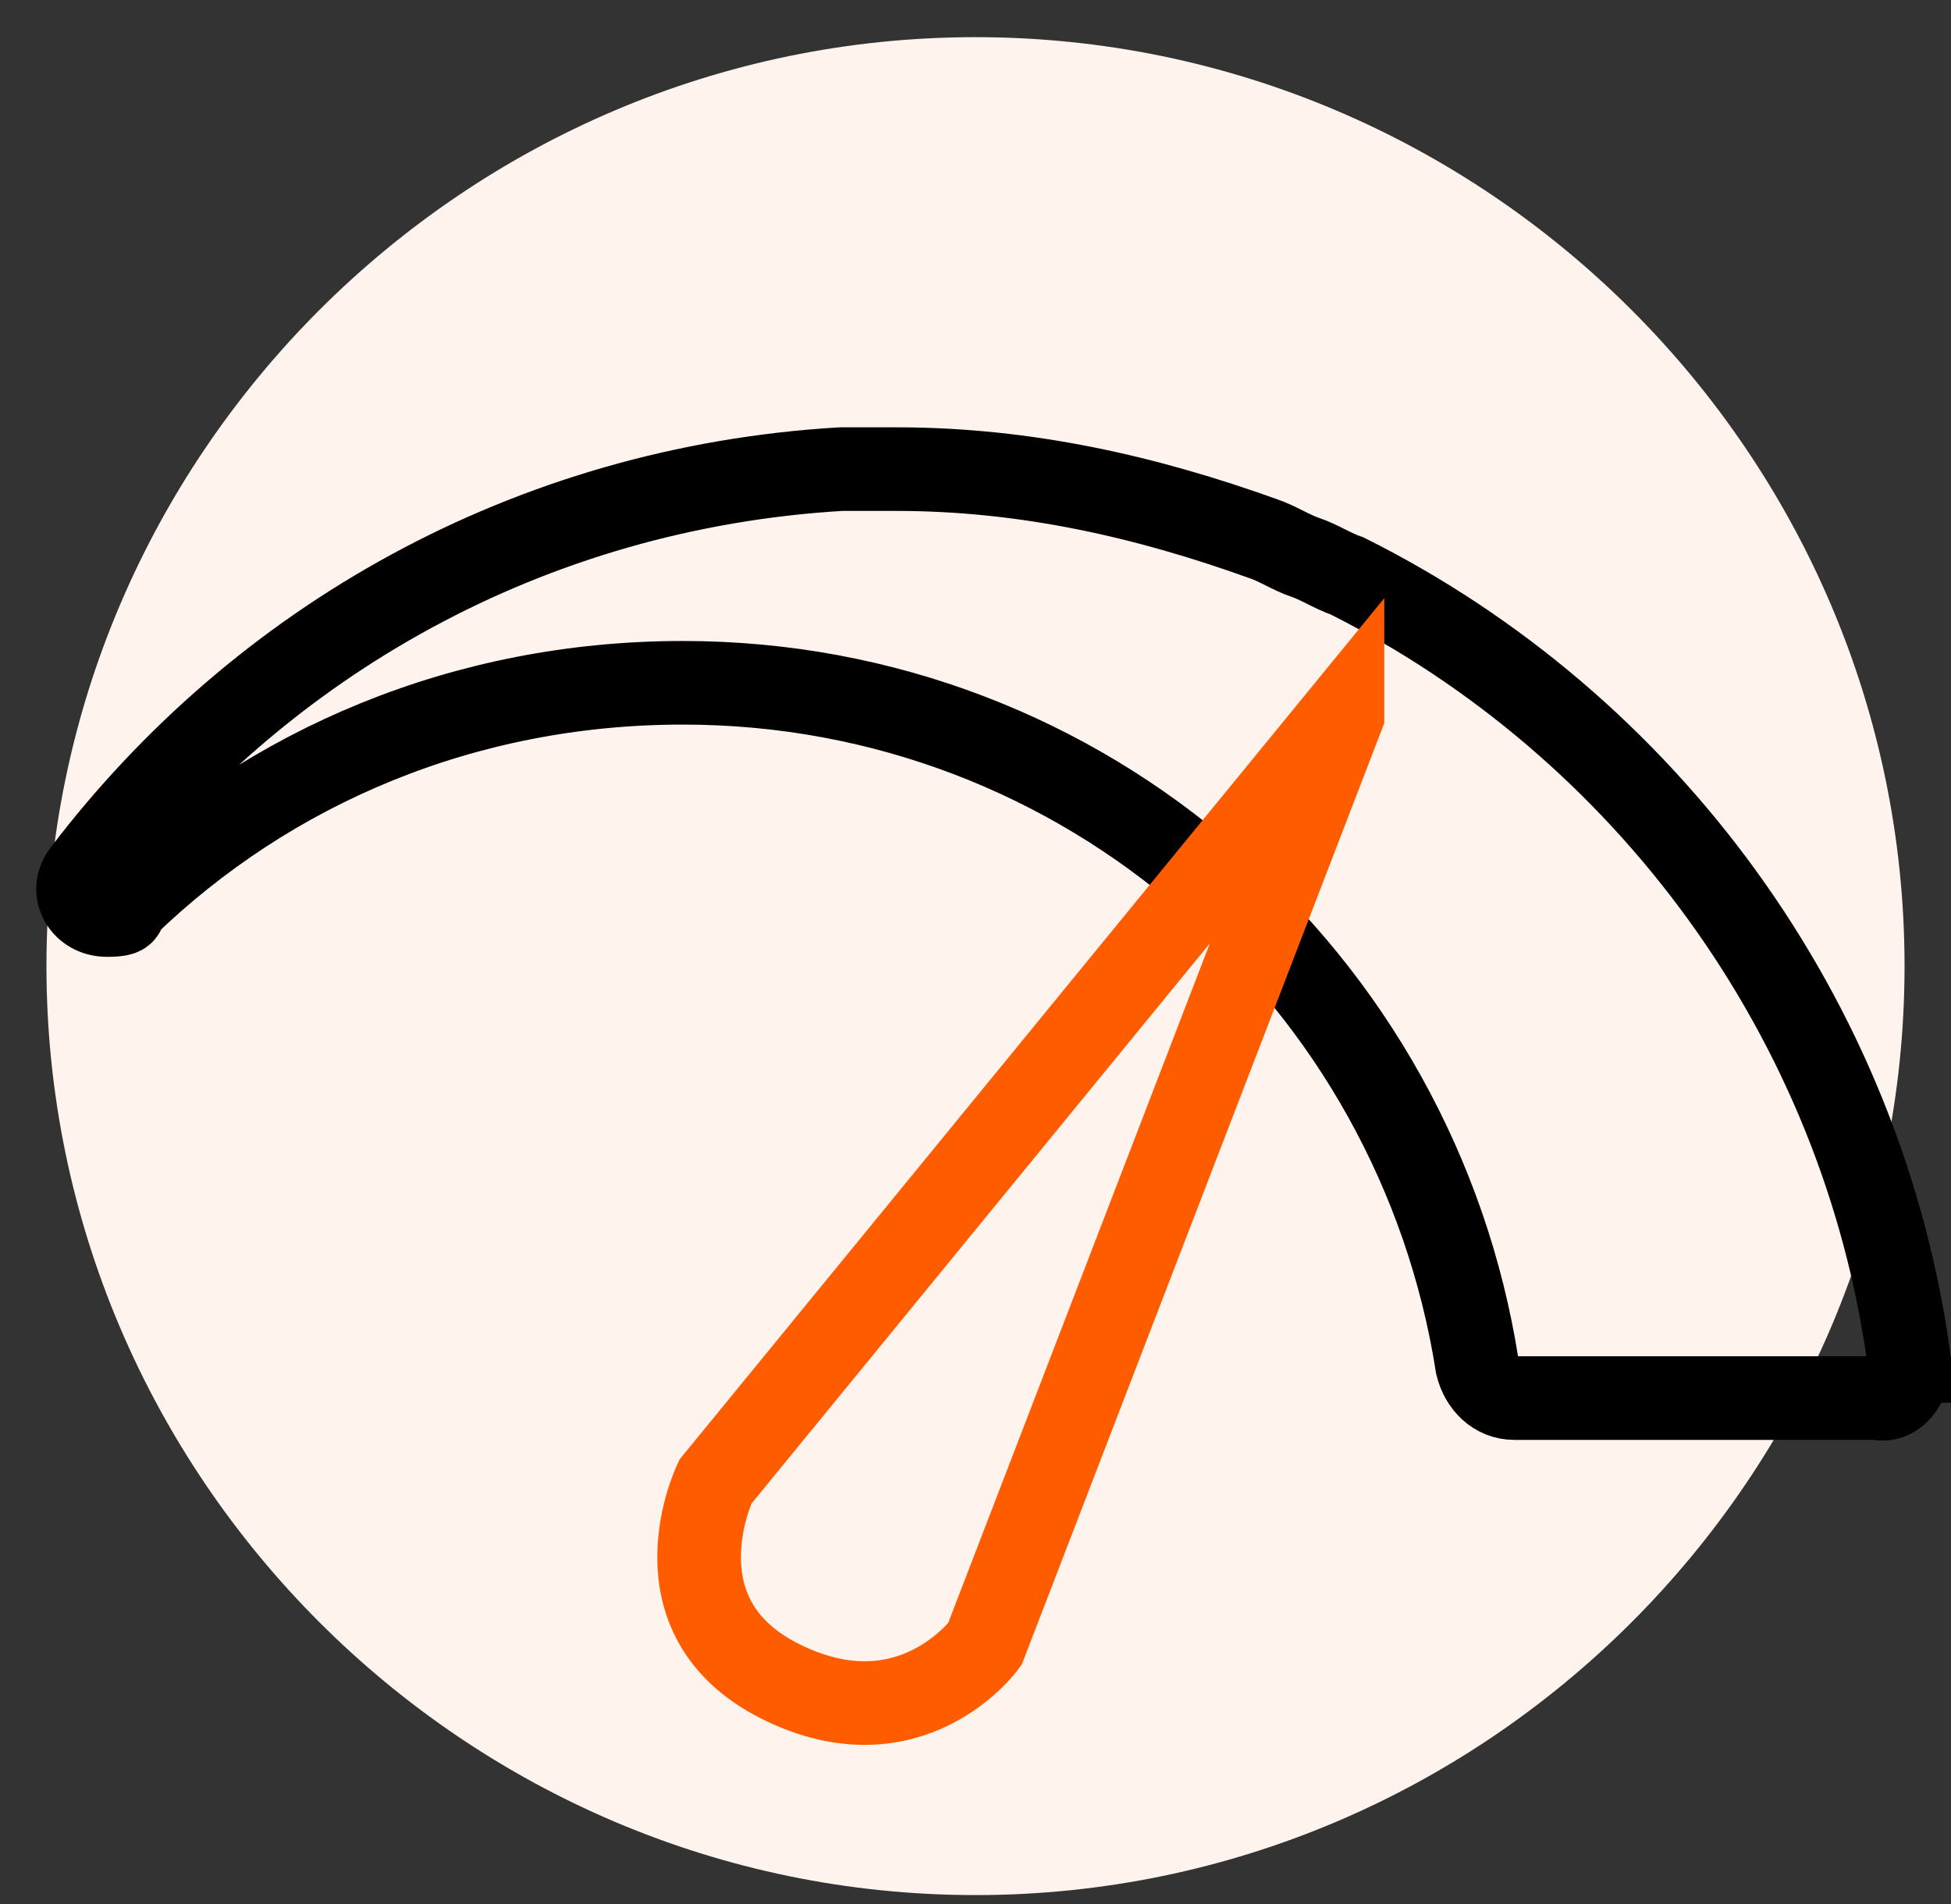
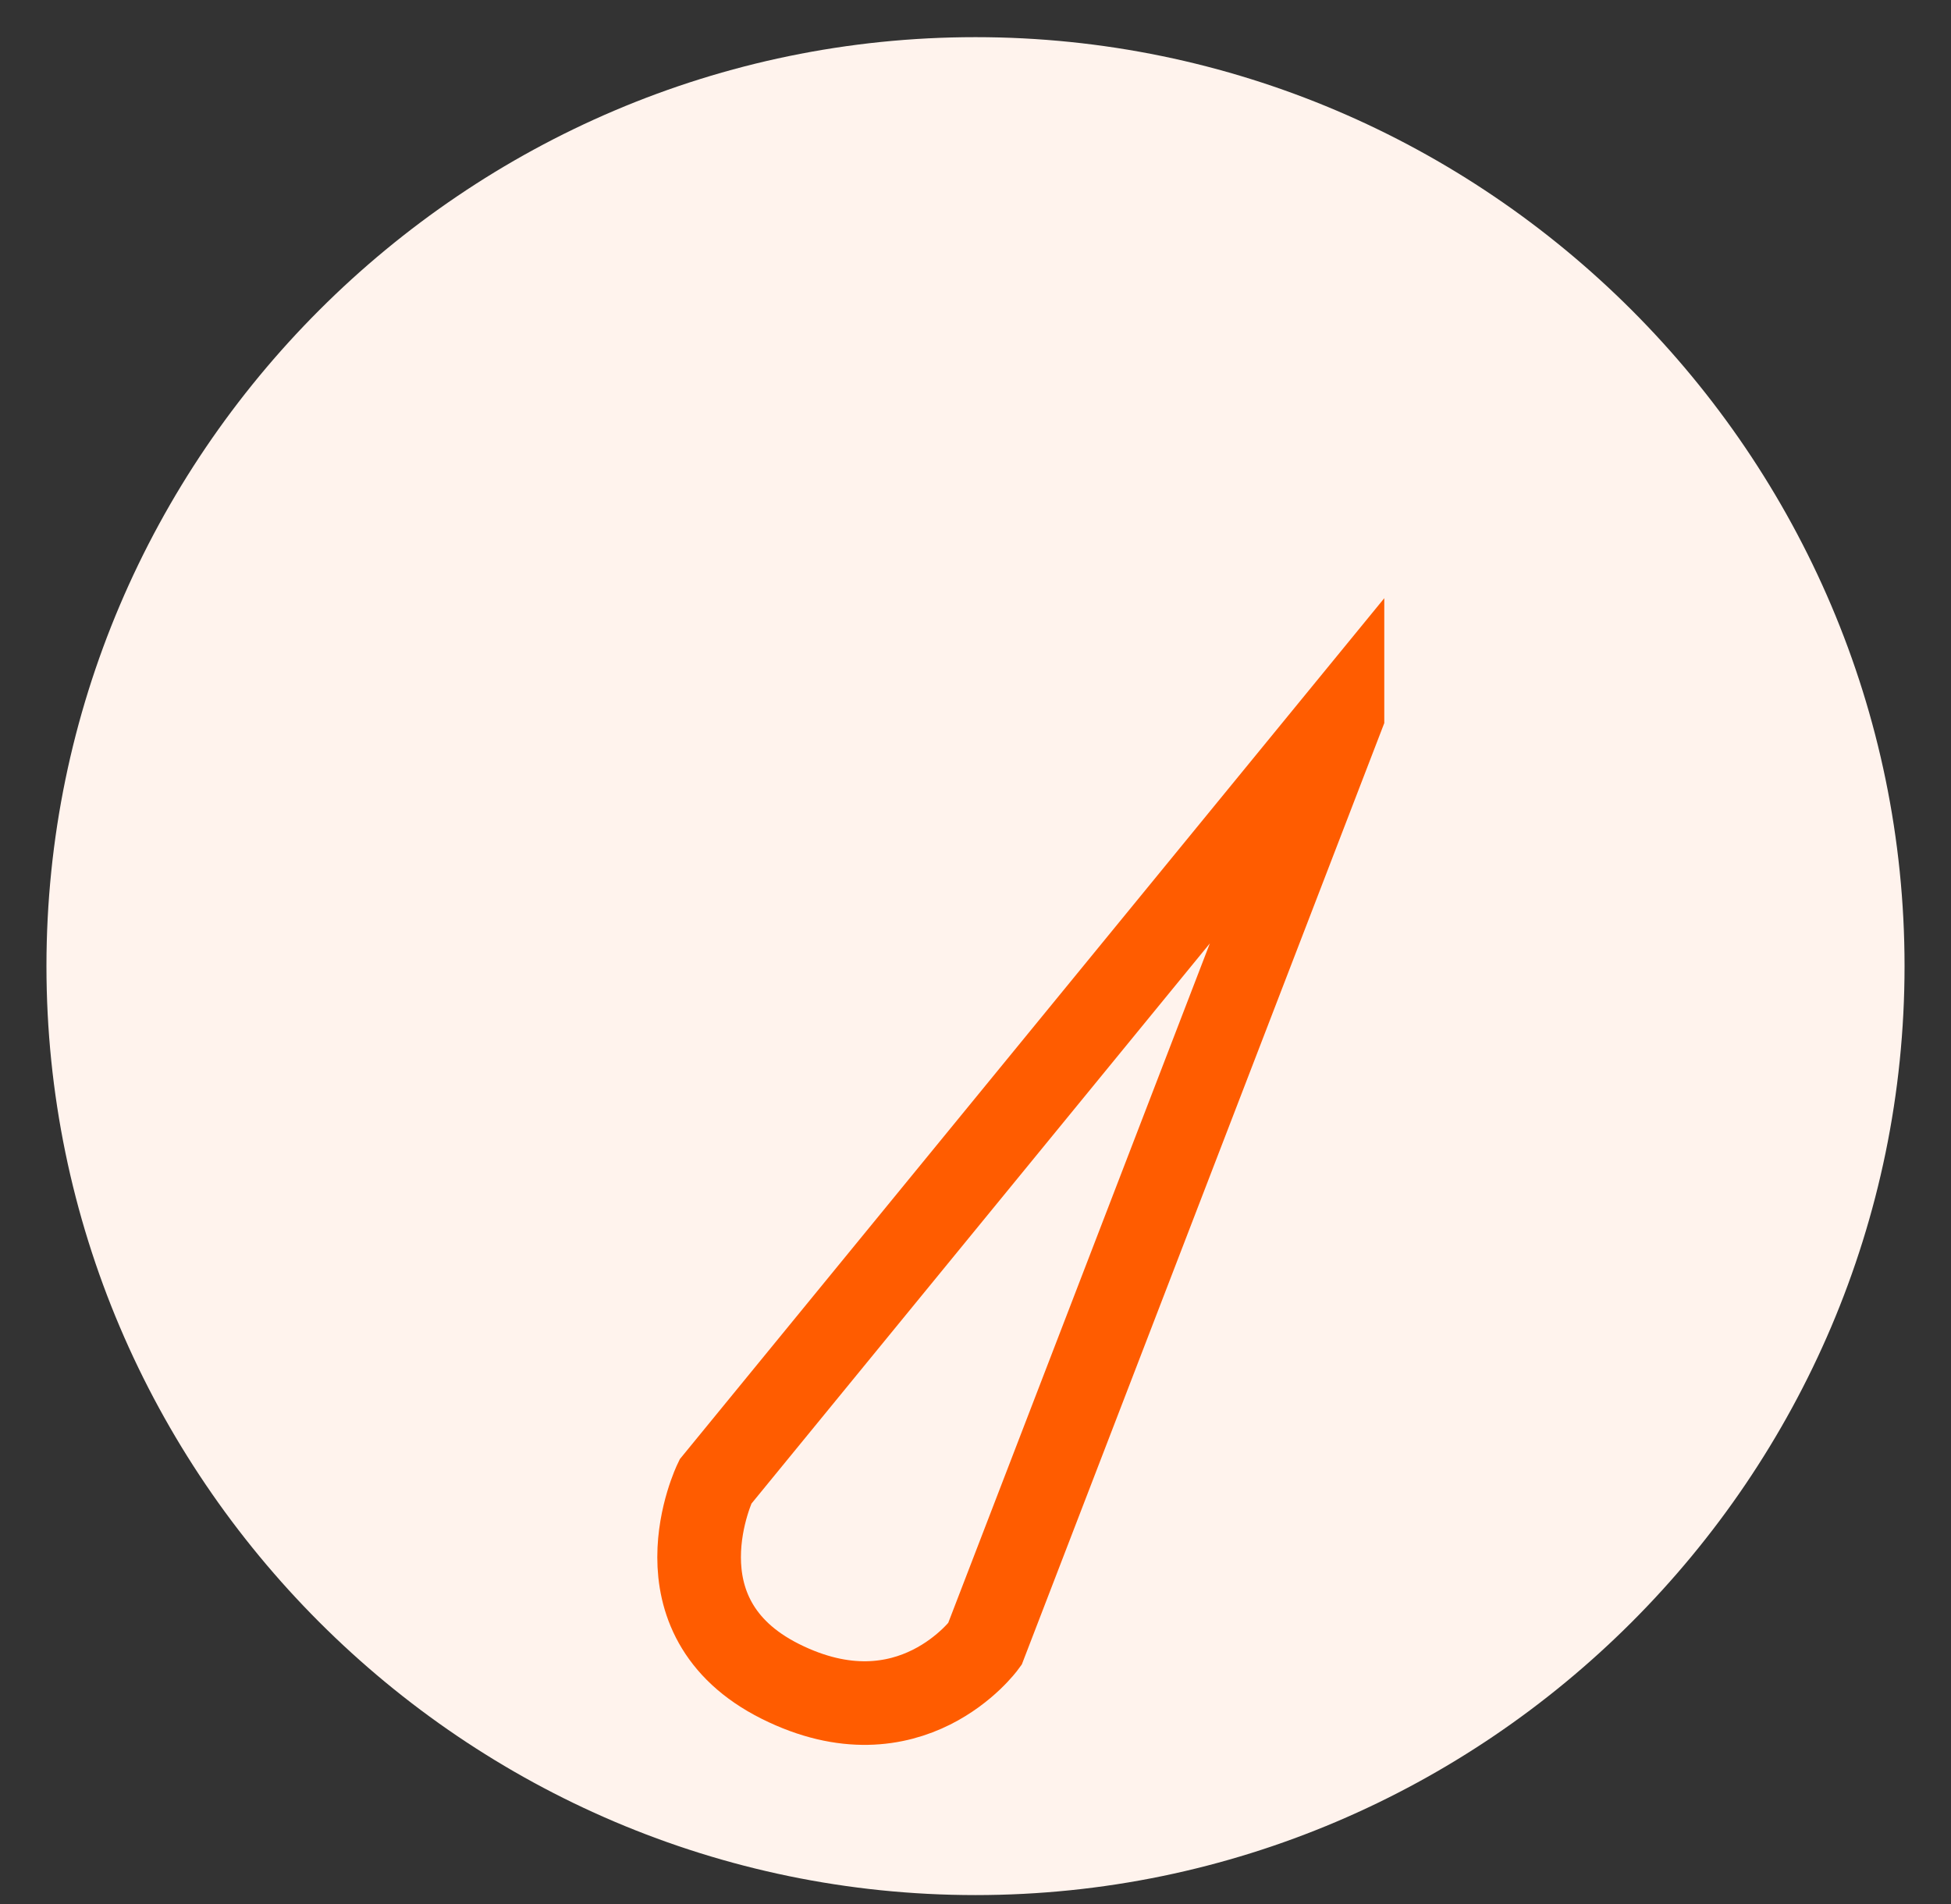
<svg xmlns="http://www.w3.org/2000/svg" version="1.1" viewBox="0 0 42 41">
  <rect x="0" y="0" width="42" height="41" fill="#333333" stroke="none" />
  <defs>
    <style>
      .cls-1 {
        stroke: #000;
      }

      .cls-1, .cls-2 {
        fill: none;
        stroke-miterlimit: 10;
        stroke-width: 1.8px;
      }

      .cls-2 {
        stroke: #ff5c00;
        stroke-linecap: round;
      }

      .cls-3 {
        fill: #fff3ed;
      }
    </style>
  </defs>
  <g>
    <g id="Layer_1">
      <path class="cls-3" d="M21,40.8c11,0,20-9,20-20S32,.8,21,.8,1,9.8,1,20.8s9,20,20,20Z" />
-       <path class="cls-1" d="M41.1,29.3c-1-7.4-5.7-13.7-12.1-16.9-.3-.1-.6-.3-.9-.4-.3-.1-.6-.3-.9-.4-2.5-.9-5.1-1.5-7.9-1.5h-1.2c-6.7.4-12.5,3.7-16.3,8.7-.3.4,0,.9.5.9s.3-.1.4-.2c3.1-3,7.3-4.8,12-4.8,8.7,0,15.8,6.4,17.1,14.7.1.4.4.7.8.7h7.8c.4.1.7-.3.7-.8Z" />
      <path class="cls-2" d="M28.9,15.4l-13.5,16.5s-1.4,2.9,1.4,4.3c2.8,1.4,4.4-.8,4.4-.8l7.7-20Z" />
    </g>
  </g>
</svg>